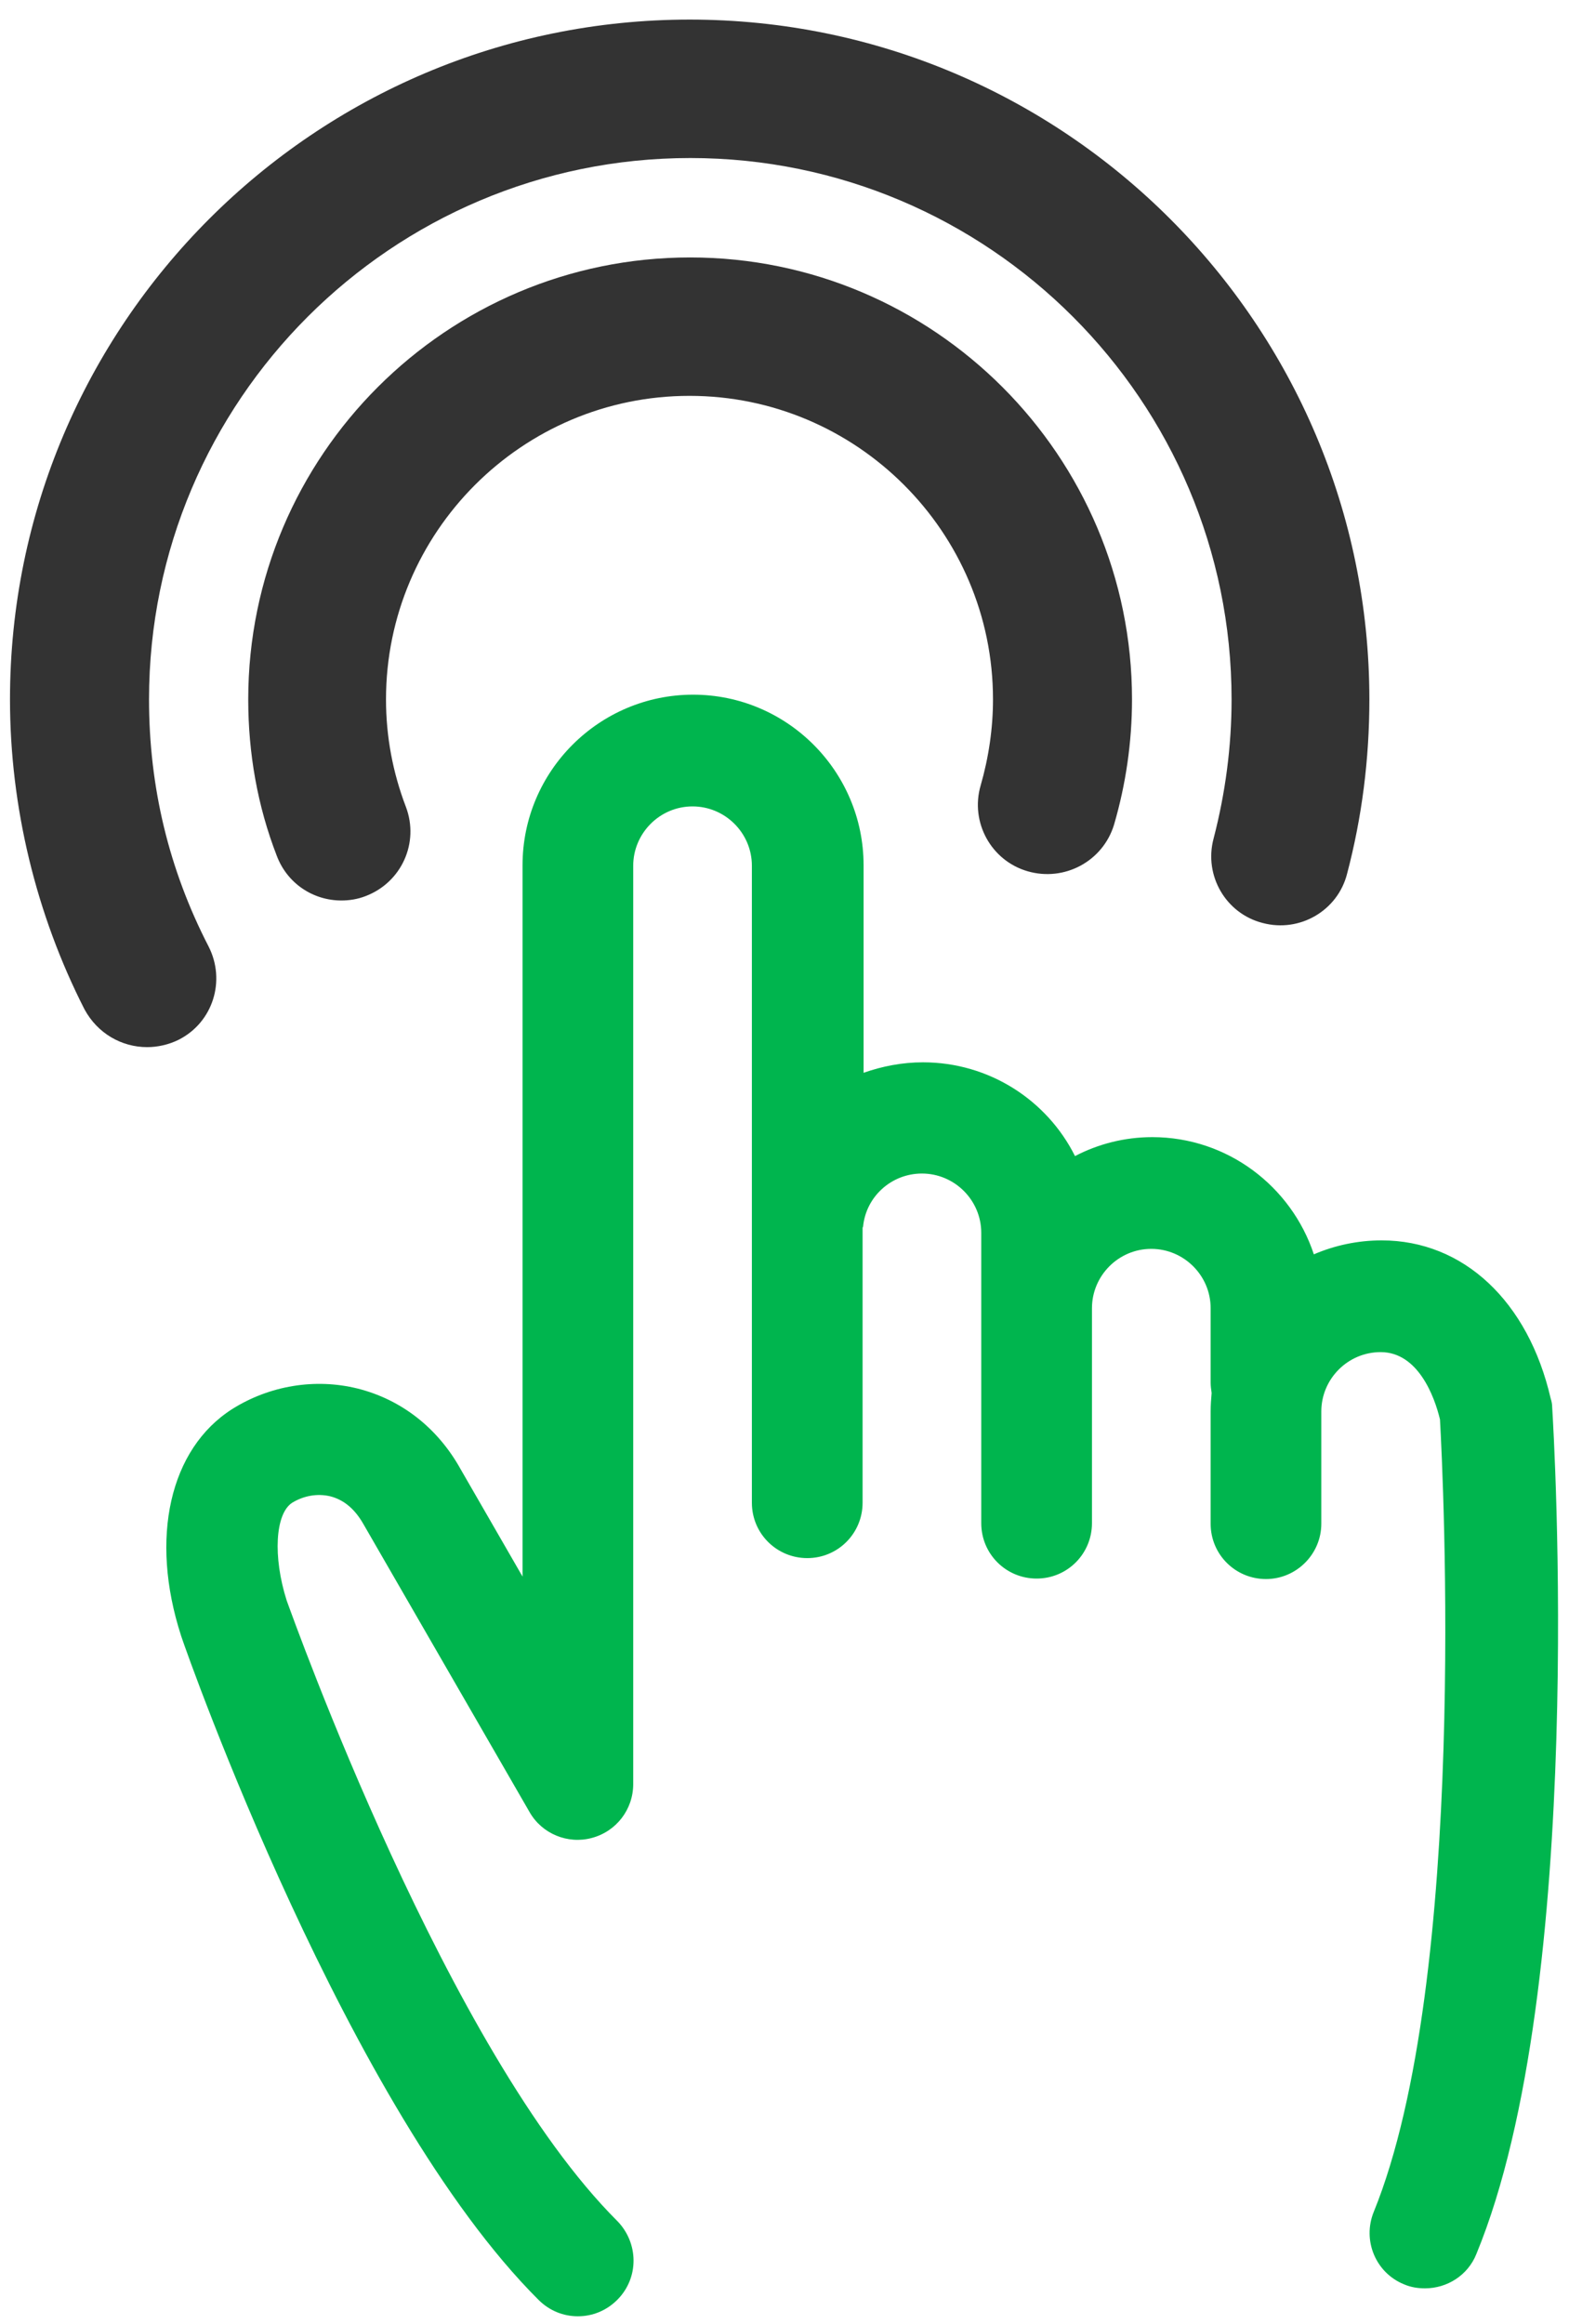
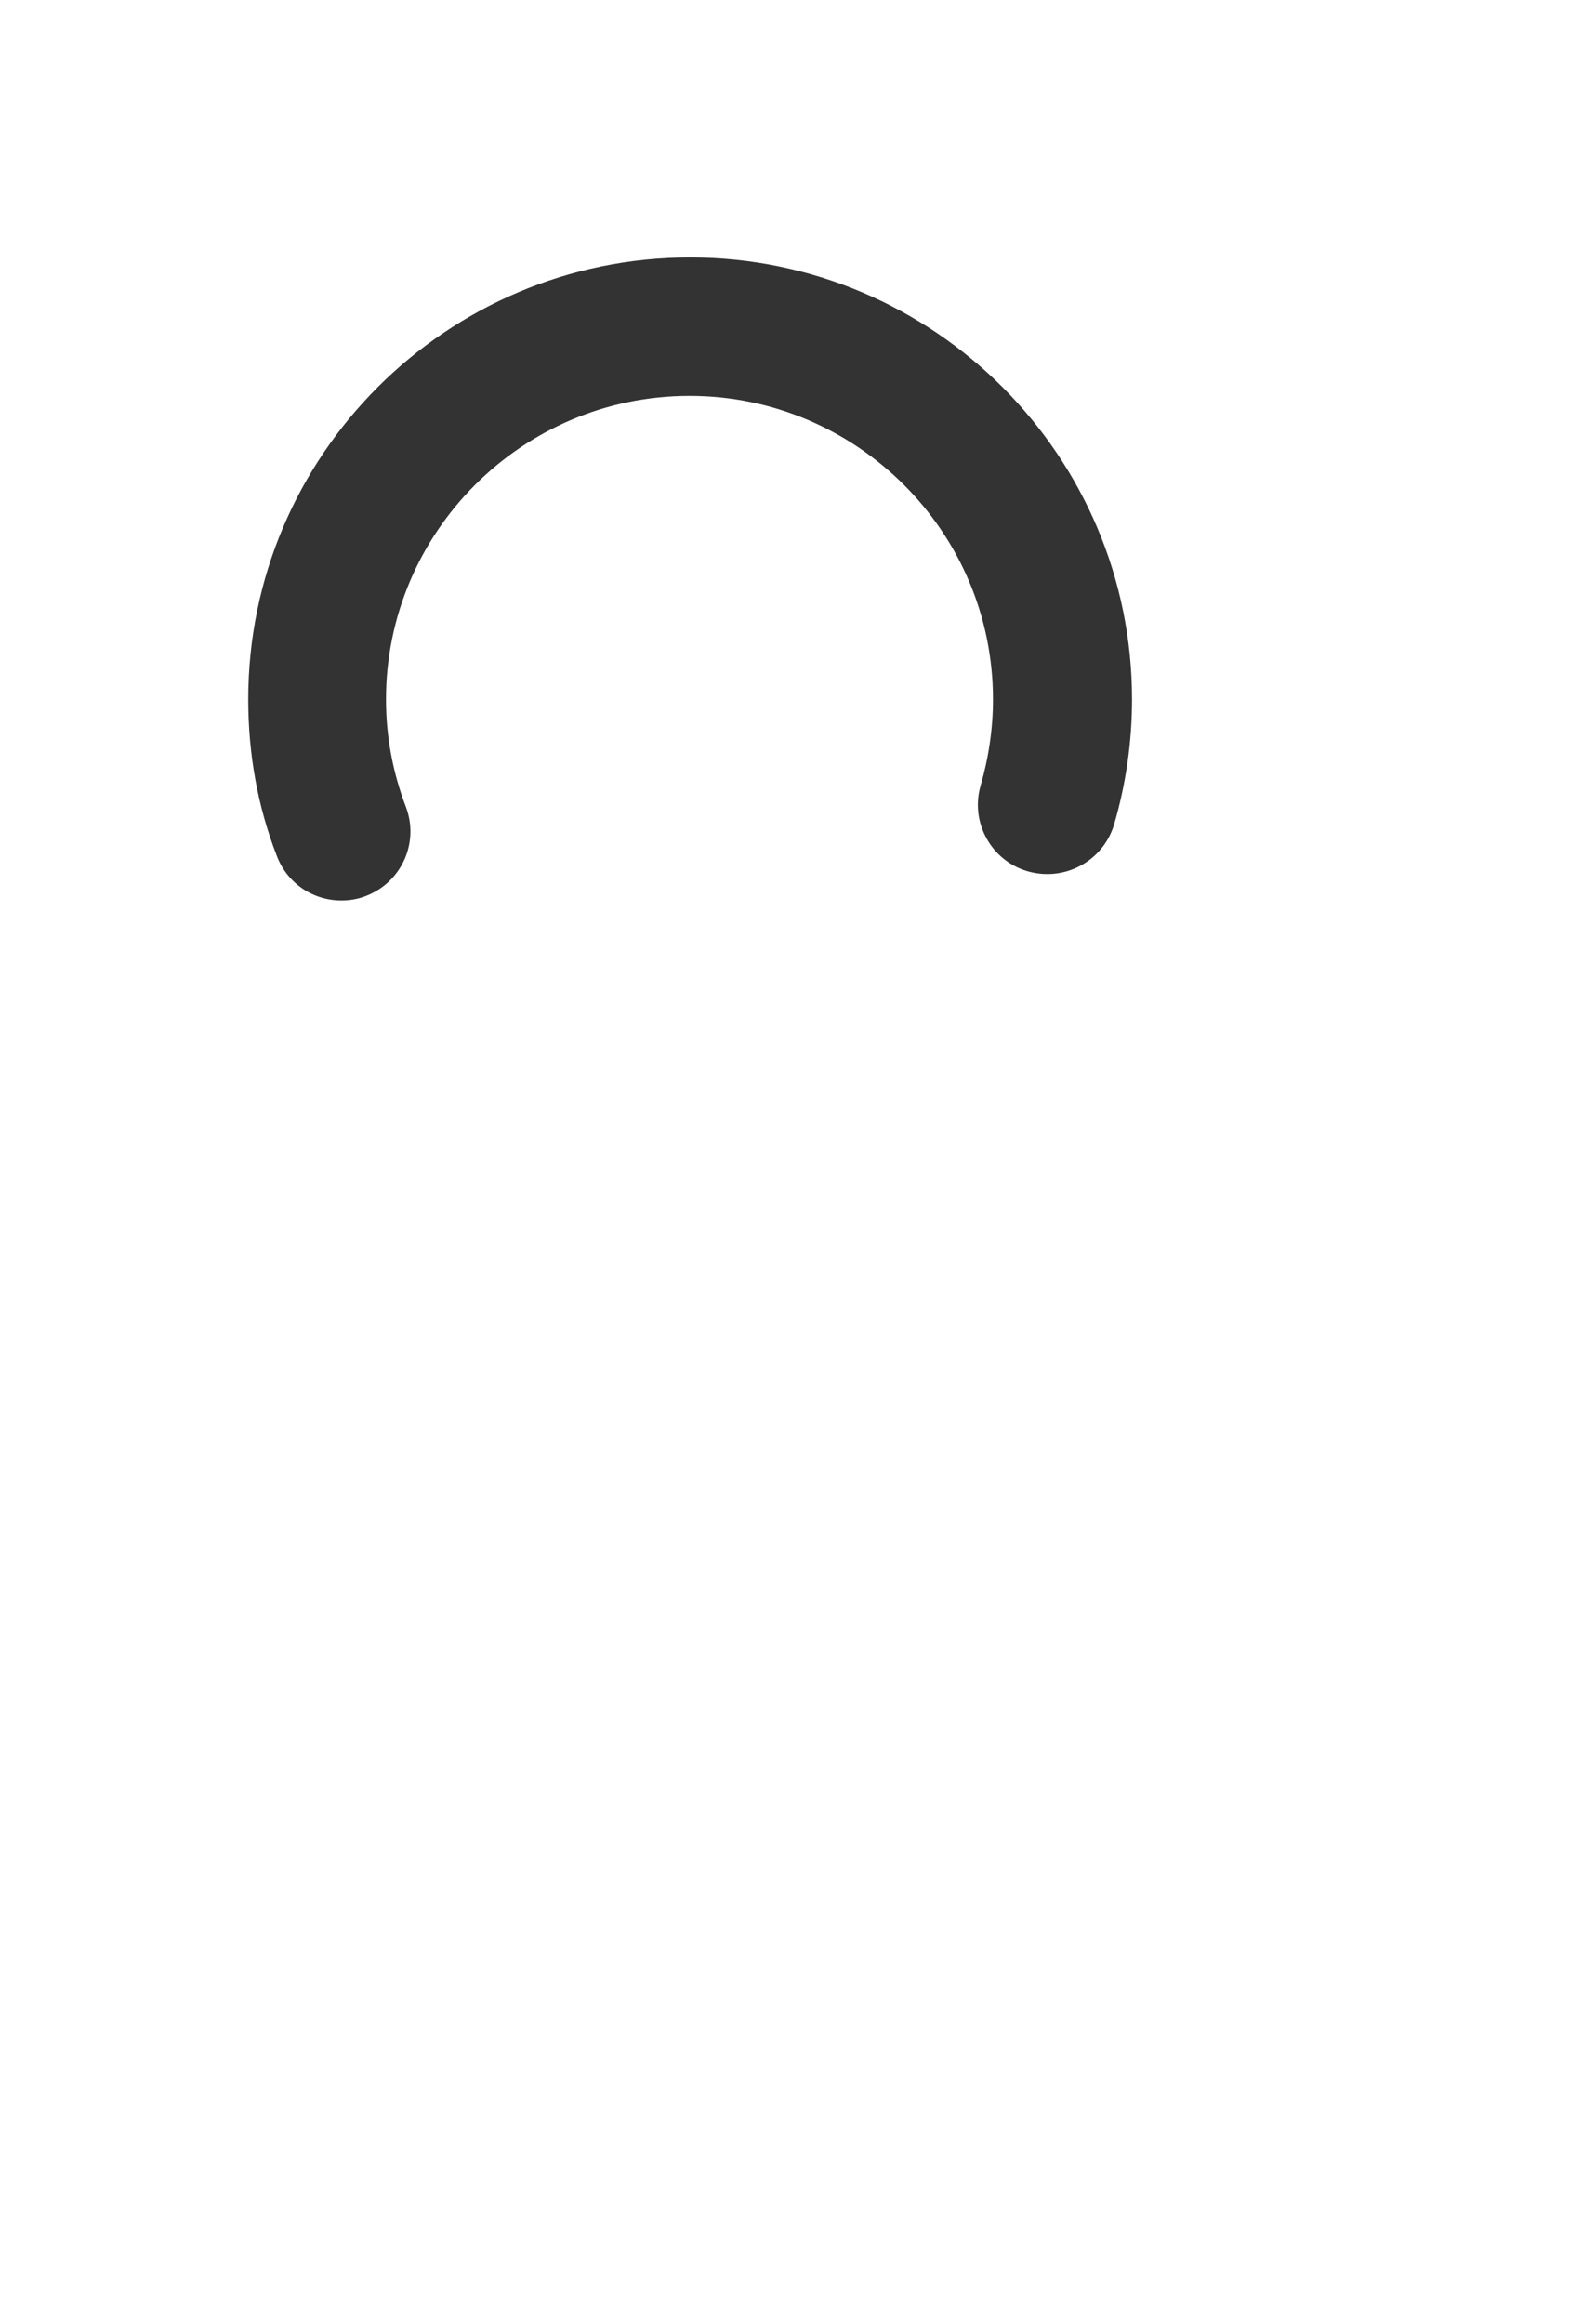
<svg xmlns="http://www.w3.org/2000/svg" width="52" height="77" viewBox="0 0 52 77" fill="none">
-   <path fill-rule="evenodd" clip-rule="evenodd" d="M34.062 28.869C35.276 29.219 36.551 28.54 36.921 27.327C37.312 25.99 37.517 24.592 37.517 23.173C37.517 15.111 30.956 8.53 22.872 8.53C14.809 8.53 8.227 15.091 8.227 23.173C8.227 24.962 8.535 26.71 9.173 28.355C9.523 29.281 10.386 29.836 11.312 29.836C11.579 29.836 11.847 29.795 12.114 29.692C13.307 29.24 13.904 27.923 13.451 26.731C13.019 25.599 12.793 24.407 12.793 23.173C12.793 17.641 17.298 13.116 22.852 13.116C28.385 13.116 32.91 17.62 32.91 23.173C32.91 24.139 32.766 25.106 32.499 26.031C32.149 27.245 32.848 28.52 34.062 28.869L34.062 28.869Z" fill="#333333" />
-   <path fill-rule="evenodd" clip-rule="evenodd" d="M51.443 46.634C51.443 46.535 51.426 46.436 51.393 46.337C50.65 43.114 48.501 41.098 45.791 41.098C44.998 41.098 44.238 41.263 43.544 41.56C42.8 39.313 40.685 37.677 38.189 37.677C37.264 37.677 36.388 37.908 35.628 38.305C34.703 36.454 32.785 35.198 30.588 35.198C29.894 35.198 29.233 35.33 28.621 35.545V28.669C28.621 25.562 26.093 23.017 22.97 23.017C19.863 23.017 17.318 25.546 17.318 28.669V52.237L15.269 48.684C14.508 47.312 13.302 46.37 11.848 46.006C10.443 45.659 8.939 45.907 7.7 46.684C5.618 48.006 4.957 50.964 5.998 54.187C5.998 54.203 6.014 54.22 6.014 54.236C6.229 54.881 11.534 69.904 17.847 76.201C18.21 76.564 18.673 76.746 19.152 76.746C19.631 76.746 20.094 76.564 20.458 76.201C21.185 75.473 21.168 74.317 20.458 73.589C14.839 67.987 9.733 53.658 9.501 53.03C9.039 51.576 9.121 50.154 9.683 49.791C10.063 49.559 10.509 49.477 10.939 49.576C11.402 49.692 11.765 50.006 12.046 50.501L17.549 60.037C17.962 60.765 18.822 61.112 19.615 60.897C20.424 60.682 20.986 59.955 20.986 59.112V28.686C20.986 27.612 21.862 26.719 22.953 26.719C24.027 26.719 24.919 27.595 24.919 28.686V49.791C24.919 50.815 25.746 51.625 26.754 51.625C27.778 51.625 28.588 50.799 28.588 49.791V40.684C28.588 40.668 28.605 40.651 28.605 40.635C28.704 39.643 29.547 38.883 30.555 38.883C31.629 38.883 32.521 39.759 32.521 40.85V43.345V45.312V50.468C32.521 51.493 33.347 52.303 34.355 52.303C35.38 52.303 36.19 51.477 36.19 50.468V45.312V43.345C36.19 42.271 37.066 41.379 38.156 41.379C39.23 41.379 40.123 42.255 40.123 43.345V45.808C40.123 45.923 40.139 46.039 40.156 46.155C40.139 46.353 40.123 46.551 40.123 46.766V50.485C40.123 51.51 40.949 52.319 41.957 52.319C42.965 52.319 43.791 51.493 43.791 50.485V46.766C43.791 45.692 44.667 44.8 45.758 44.8C46.997 44.8 47.543 46.271 47.724 47.031C47.824 48.832 48.666 65.59 45.527 73.292C45.147 74.234 45.593 75.308 46.535 75.688C46.766 75.787 46.997 75.82 47.229 75.82C47.956 75.82 48.65 75.391 48.931 74.68C52.599 65.789 51.492 47.411 51.443 46.634V46.634Z" fill="#00B54E" />
-   <path fill-rule="evenodd" clip-rule="evenodd" d="M4.877 34.695C5.227 34.695 5.597 34.612 5.926 34.448C7.058 33.872 7.49 32.494 6.914 31.362C5.597 28.811 4.939 26.075 4.939 23.175C4.939 13.28 12.983 5.236 22.878 5.236C32.773 5.236 40.817 13.28 40.817 23.175C40.817 24.738 40.611 26.281 40.221 27.783C39.892 29.017 40.632 30.272 41.846 30.581C43.08 30.91 44.335 30.169 44.644 28.955C45.138 27.083 45.384 25.15 45.384 23.175C45.384 10.749 35.283 0.649 22.858 0.649C10.432 0.649 0.331 10.749 0.331 23.175C0.331 26.734 1.195 30.293 2.799 33.44C3.231 34.242 4.034 34.695 4.877 34.695L4.877 34.695Z" fill="#333333" />
+   <path fill-rule="evenodd" clip-rule="evenodd" d="M34.062 28.869C35.276 29.219 36.551 28.54 36.921 27.327C37.312 25.99 37.517 24.592 37.517 23.173C37.517 15.111 30.956 8.53 22.872 8.53C14.809 8.53 8.227 15.091 8.227 23.173C8.227 24.962 8.535 26.71 9.173 28.355C9.523 29.281 10.386 29.836 11.312 29.836C11.579 29.836 11.847 29.795 12.114 29.692C13.307 29.24 13.904 27.923 13.451 26.731C13.019 25.599 12.793 24.407 12.793 23.173C12.793 17.641 17.298 13.116 22.852 13.116C28.385 13.116 32.91 17.62 32.91 23.173C32.91 24.139 32.766 25.106 32.499 26.031C32.149 27.245 32.848 28.52 34.062 28.869L34.062 28.869" fill="#333333" />
</svg>